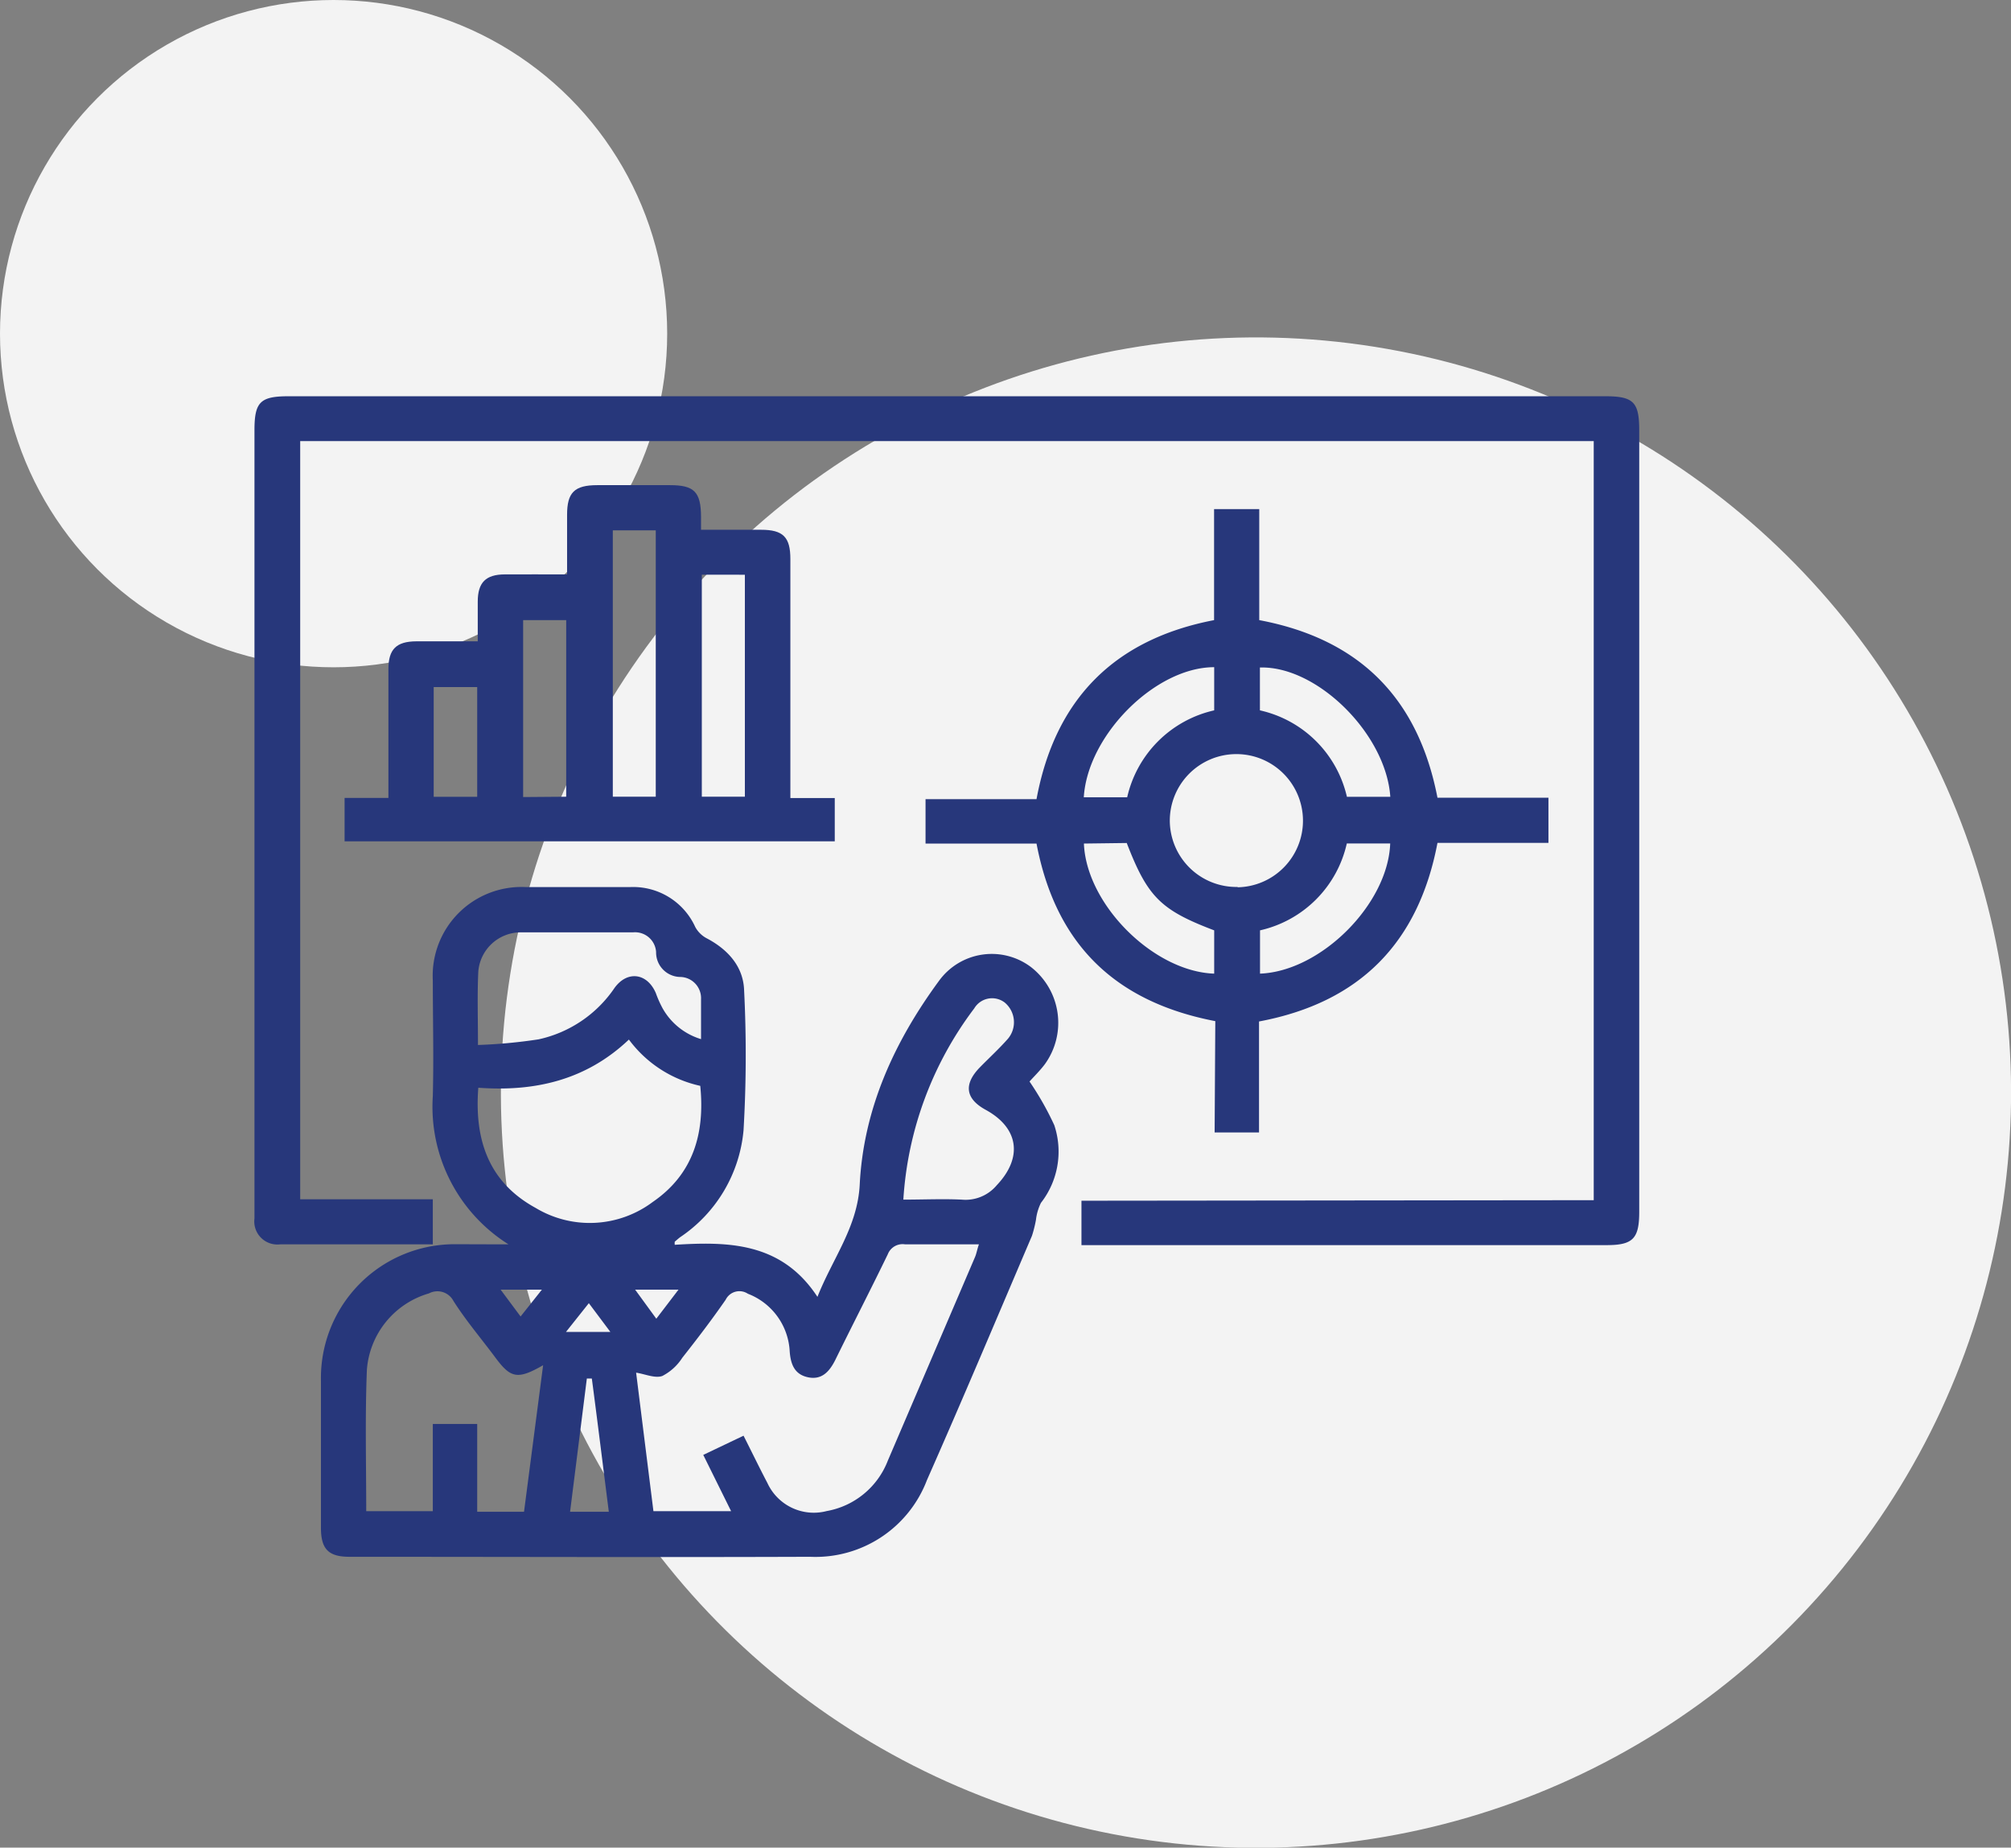
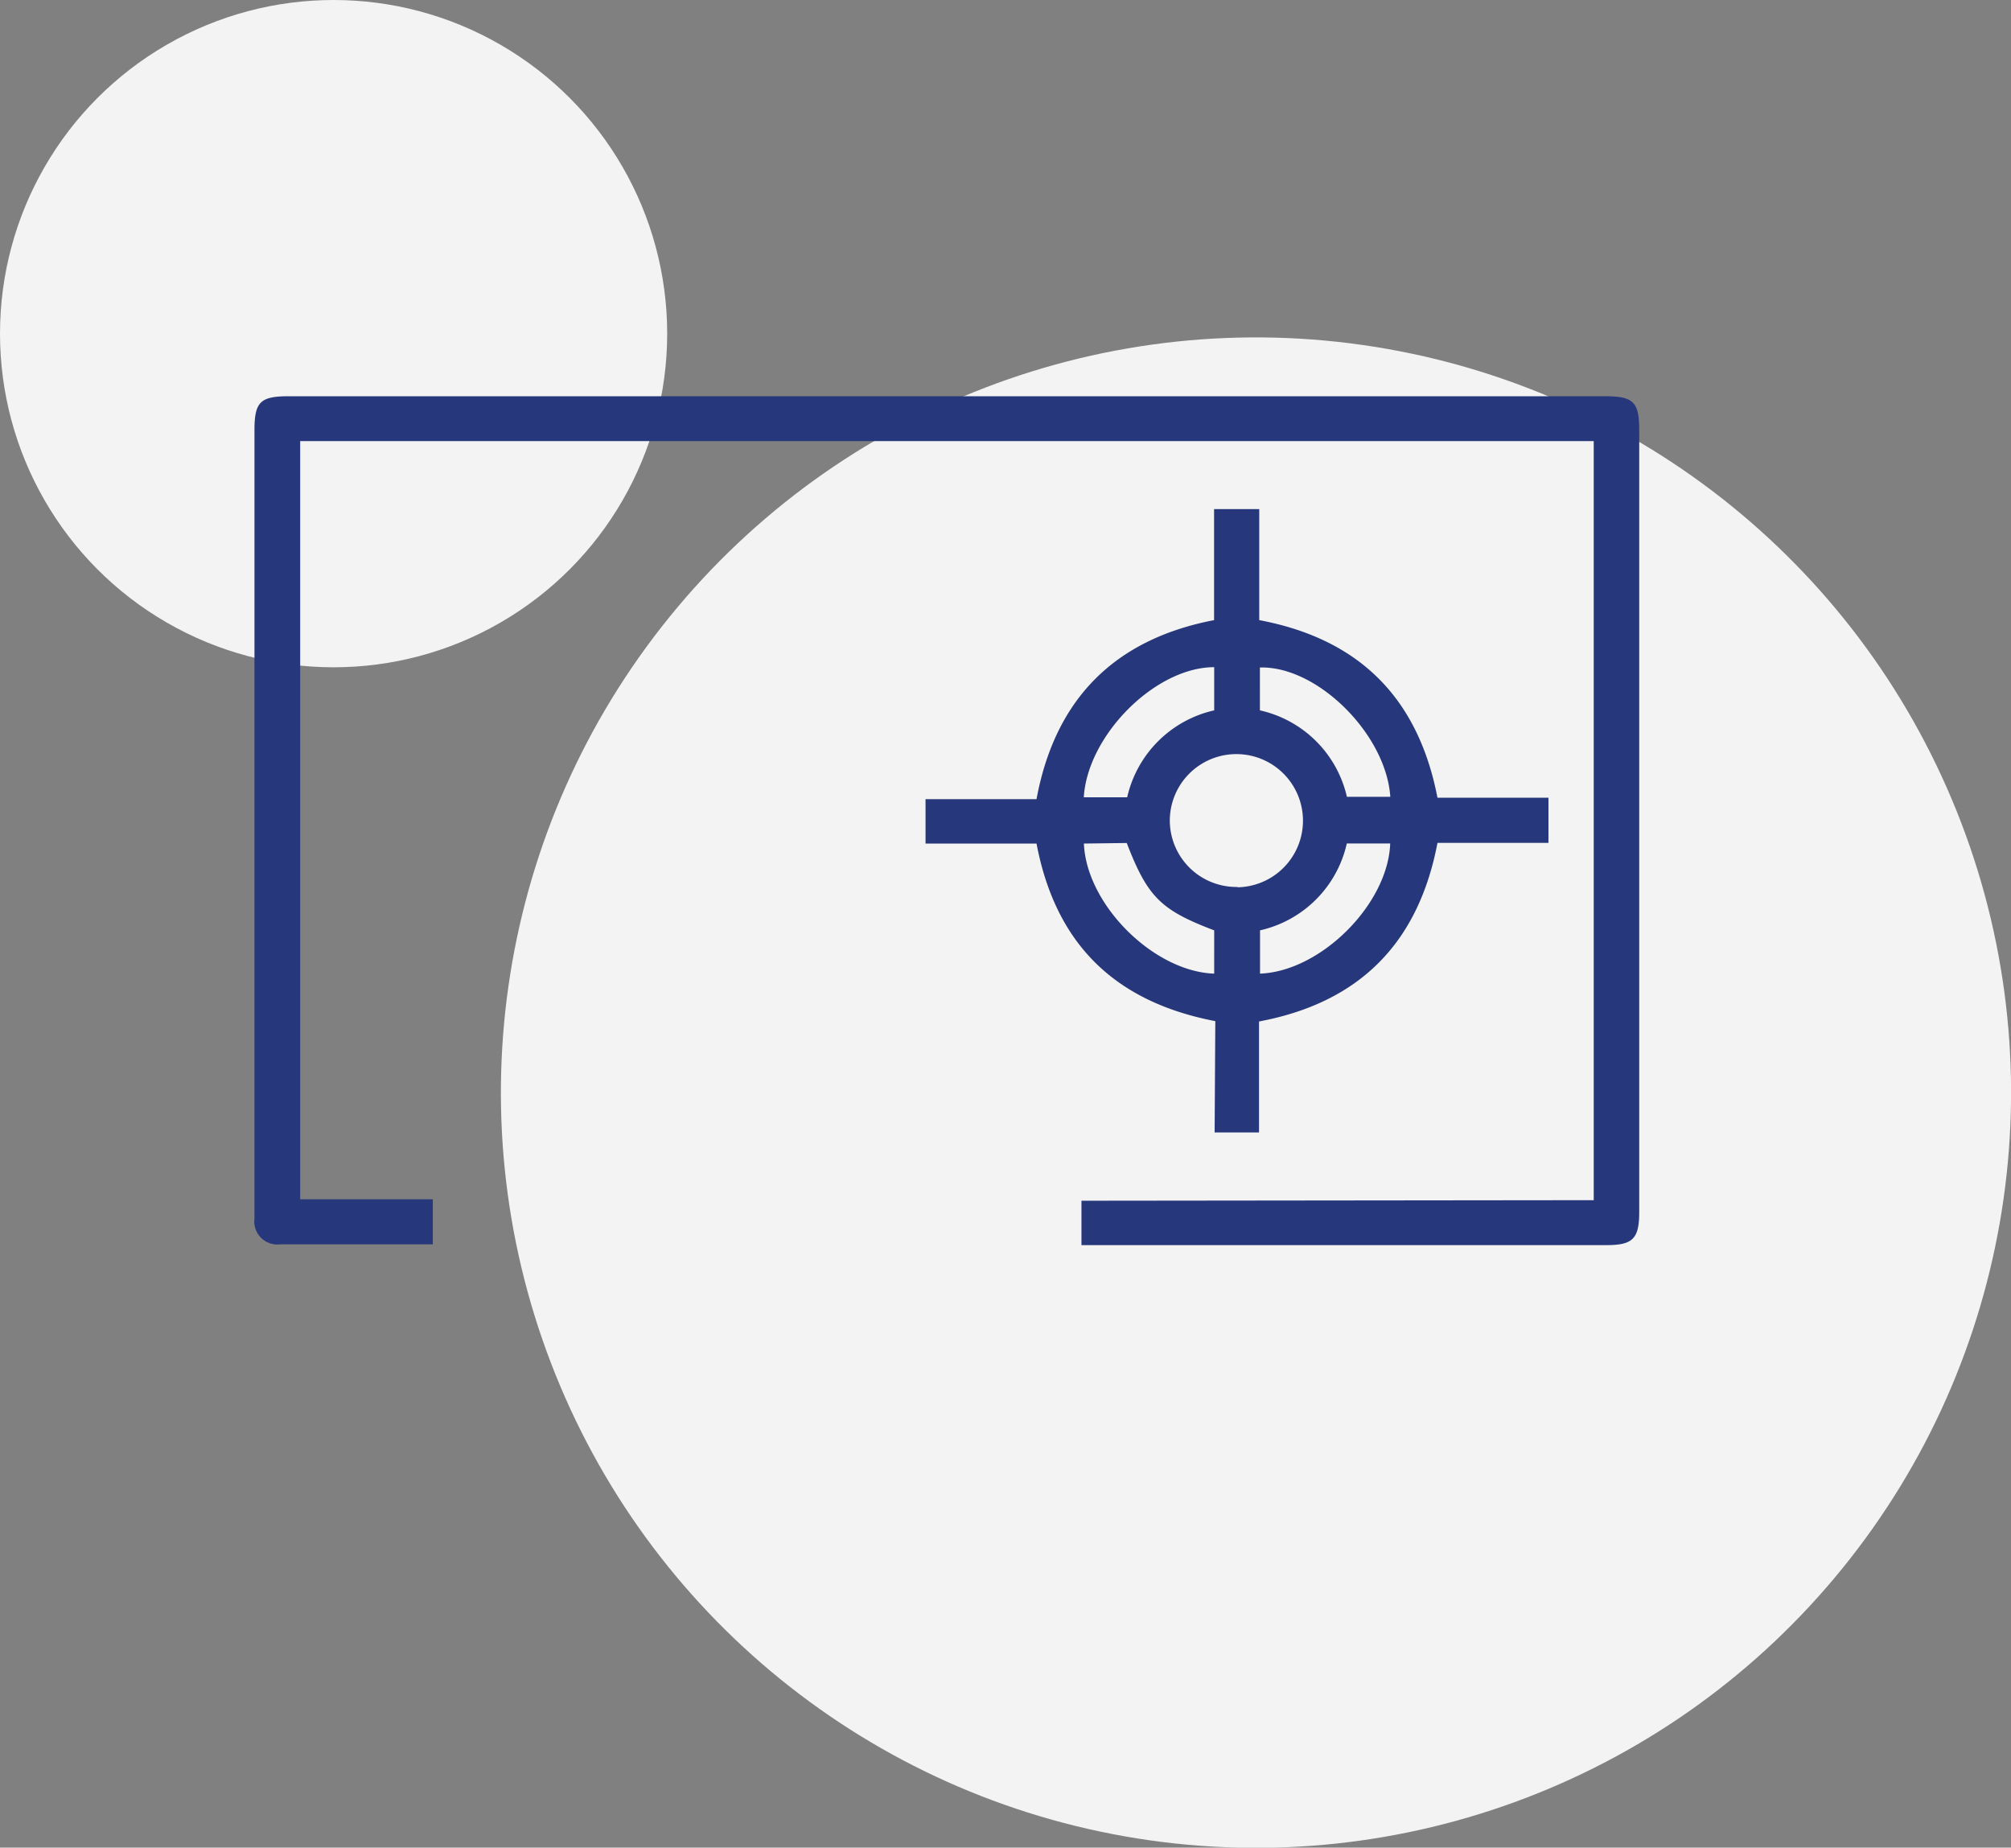
<svg xmlns="http://www.w3.org/2000/svg" viewBox="0 0 181.21 166.46">
  <rect x="0" y="0" width="181.21" height="166.46" fill="#808080" stroke="none" />
  <defs>
    <style>.cls-1{fill:#f3f3f3;}.cls-2{fill:#27377b;}</style>
  </defs>
  <title>Asset 6</title>
  <g id="Layer_2" data-name="Layer 2">
    <g id="Layer_1-2" data-name="Layer 1">
      <circle class="cls-1" cx="113.17" cy="98.42" r="68.04" transform="translate(-1.82 194.72) rotate(-80.95)" />
      <circle class="cls-1" cx="30.06" cy="30.06" r="30.06" />
-       <path class="cls-2" d="M45.82,112.11A14.64,14.64,0,0,1,39,98.76c.09-3.47,0-7,0-10.43a8,8,0,0,1,8.36-8.41c3.14,0,6.29,0,9.43,0a6.15,6.15,0,0,1,5.86,3.6,2.51,2.51,0,0,0,1,1c1.92,1,3.32,2.54,3.4,4.67A116.59,116.59,0,0,1,67,101.83a13,13,0,0,1-5.72,9.64c-.17.13-.32.27-.48.4a1.55,1.55,0,0,0,0,.28c4.83-.3,9.63-.24,12.86,4.69,1.38-3.49,3.62-6.3,3.81-10.13.35-6.85,3.13-12.88,7.15-18.35a5.87,5.87,0,0,1,8.27-1.24,6.36,6.36,0,0,1,1.26,8.76c-.45.6-1,1.13-1.38,1.56A26.82,26.82,0,0,1,95,101.37a7.51,7.51,0,0,1-1.2,7,4.63,4.63,0,0,0-.45,1.53,11.23,11.23,0,0,1-.36,1.44c-3.14,7.35-6.24,14.72-9.46,22A10.75,10.75,0,0,1,73,140.26c-13.84.05-27.67,0-41.5,0-1.89,0-2.57-.68-2.58-2.58,0-4.44,0-8.88,0-13.32a12.05,12.05,0,0,1,12.27-12.26C42.65,112.1,44.06,112.11,45.82,112.11Zm42.39,0c-2.3,0-4.47,0-6.65,0A1.43,1.43,0,0,0,80,113c-1.55,3.2-3.18,6.36-4.75,9.56-.51,1-1.19,1.78-2.42,1.53s-1.58-1.16-1.67-2.33a5.88,5.88,0,0,0-3.77-5.2,1.38,1.38,0,0,0-2,.54c-1.24,1.79-2.56,3.52-3.91,5.23a4.67,4.67,0,0,1-1.8,1.64c-.66.23-1.53-.17-2.36-.3l1.56,12.48h7l-2.51-5.07L67,129.35c.76,1.5,1.43,2.89,2.15,4.26a4.6,4.6,0,0,0,5.34,2.53A7.27,7.27,0,0,0,80,131.6l7.86-18.35C88,112.92,88.05,112.56,88.21,112.11ZM43.1,98c-.37,4.8,1,8.55,5.17,10.83a9.46,9.46,0,0,0,10.55-.54c3.66-2.51,4.71-6.19,4.28-10.46a10.91,10.91,0,0,1-6.43-4.17C52.81,97.32,48.2,98.37,43.1,98ZM33,136.15h6v-7.86h4v7.91h4.22L48.94,123c-2.29,1.31-2.91,1.18-4.28-.66S42,119,40.86,117.21a1.63,1.63,0,0,0-2.21-.68,7.77,7.77,0,0,0-5.59,6.88C32.89,127.63,33,131.86,33,136.15Zm10-42a46.48,46.48,0,0,0,5.53-.51A11.13,11.13,0,0,0,55.38,89c1.16-1.59,2.95-1.33,3.72.48a9.86,9.86,0,0,0,.61,1.37,5.94,5.94,0,0,0,3.46,2.77c0-1.35,0-2.47,0-3.6a1.91,1.91,0,0,0-1.84-2,2.21,2.21,0,0,1-2.21-2.25A1.9,1.9,0,0,0,57.05,84c-3.39,0-6.78,0-10.17,0a3.84,3.84,0,0,0-3.78,3.53C43,89.61,43.07,91.74,43.07,94.14ZM81.4,108.08c1.83,0,3.55-.08,5.25,0a3.67,3.67,0,0,0,3.17-1.3c2.35-2.48,2-5.15-1-6.79-1.83-1-2-2.3-.54-3.81.85-.87,1.75-1.69,2.55-2.6a2.31,2.31,0,0,0-.3-3.26,1.87,1.87,0,0,0-2.74.53A31.81,31.81,0,0,0,81.4,108.08ZM54.86,136.2c-.52-4.08-1-8-1.53-12l-.45,0-1.51,12Zm-1.8-18.79L51,120h4Zm4.17-1.22,1.91,2.62,2-2.62Zm-8.4,0H45.11l1.8,2.42Z" />
      <path class="cls-2" d="M143.61,108.13V39.74H27.05v68.31H39v4.06H28c-.92,0-1.84,0-2.76,0a2.08,2.08,0,0,1-2.31-2.34v-71c0-2.56.52-3.07,3.09-3.07h118.6c2.57,0,3.09.51,3.09,3.07v70.41c0,2.41-.56,3-2.94,3H97.45v-4Z" />
      <path class="cls-2" d="M109.51,92c-9.11-1.75-14.4-7-16.11-16h-10v-4h10c1.67-9,7-14.4,16-16.13v-10h4.07v10c9,1.69,14.32,7,16.06,16h10v4.07h-10c-1.71,9-7,14.39-16.08,16.09v10h-4Zm2-12.06a6,6,0,1,0-6.1-6A6,6,0,0,0,111.54,79.91ZM97.66,71.83h3.91A10.38,10.38,0,0,1,109.41,64V60.11C104.11,60.11,98,66.23,97.66,71.83ZM113.53,64a10.35,10.35,0,0,1,7.84,7.79h3.91c-.38-5.66-6.6-11.81-11.75-11.65ZM97.67,76c.22,5.49,6.27,11.53,11.74,11.72V83.82c-4.82-1.83-6-3-7.88-7.87Zm15.87,11.72c5.49-.21,11.54-6.27,11.73-11.73h-3.91a10.34,10.34,0,0,1-7.82,7.83Z" />
-       <path class="cls-2" d="M71.22,71.9h4v3.9H31.05V71.89H35V70.47c0-3.39,0-6.78,0-10.18,0-1.8.71-2.5,2.52-2.51h5.53c0-1.25,0-2.41,0-3.57,0-1.73.72-2.45,2.43-2.46s3.67,0,5.62,0c0-1.87,0-3.62,0-5.37,0-2,.65-2.67,2.73-2.67s4.36,0,6.54,0,2.79.6,2.8,2.85v1.17h5.41c2,0,2.64.67,2.64,2.64q0,10,0,20Zm-16-24.12v24h3.87v-24Zm11.9,24v-20H63.24v20Zm-16.1,0V55.87H47.14V71.81ZM43,61.9H39.08v9.89H43Z" />
    </g>
  </g>
</svg>